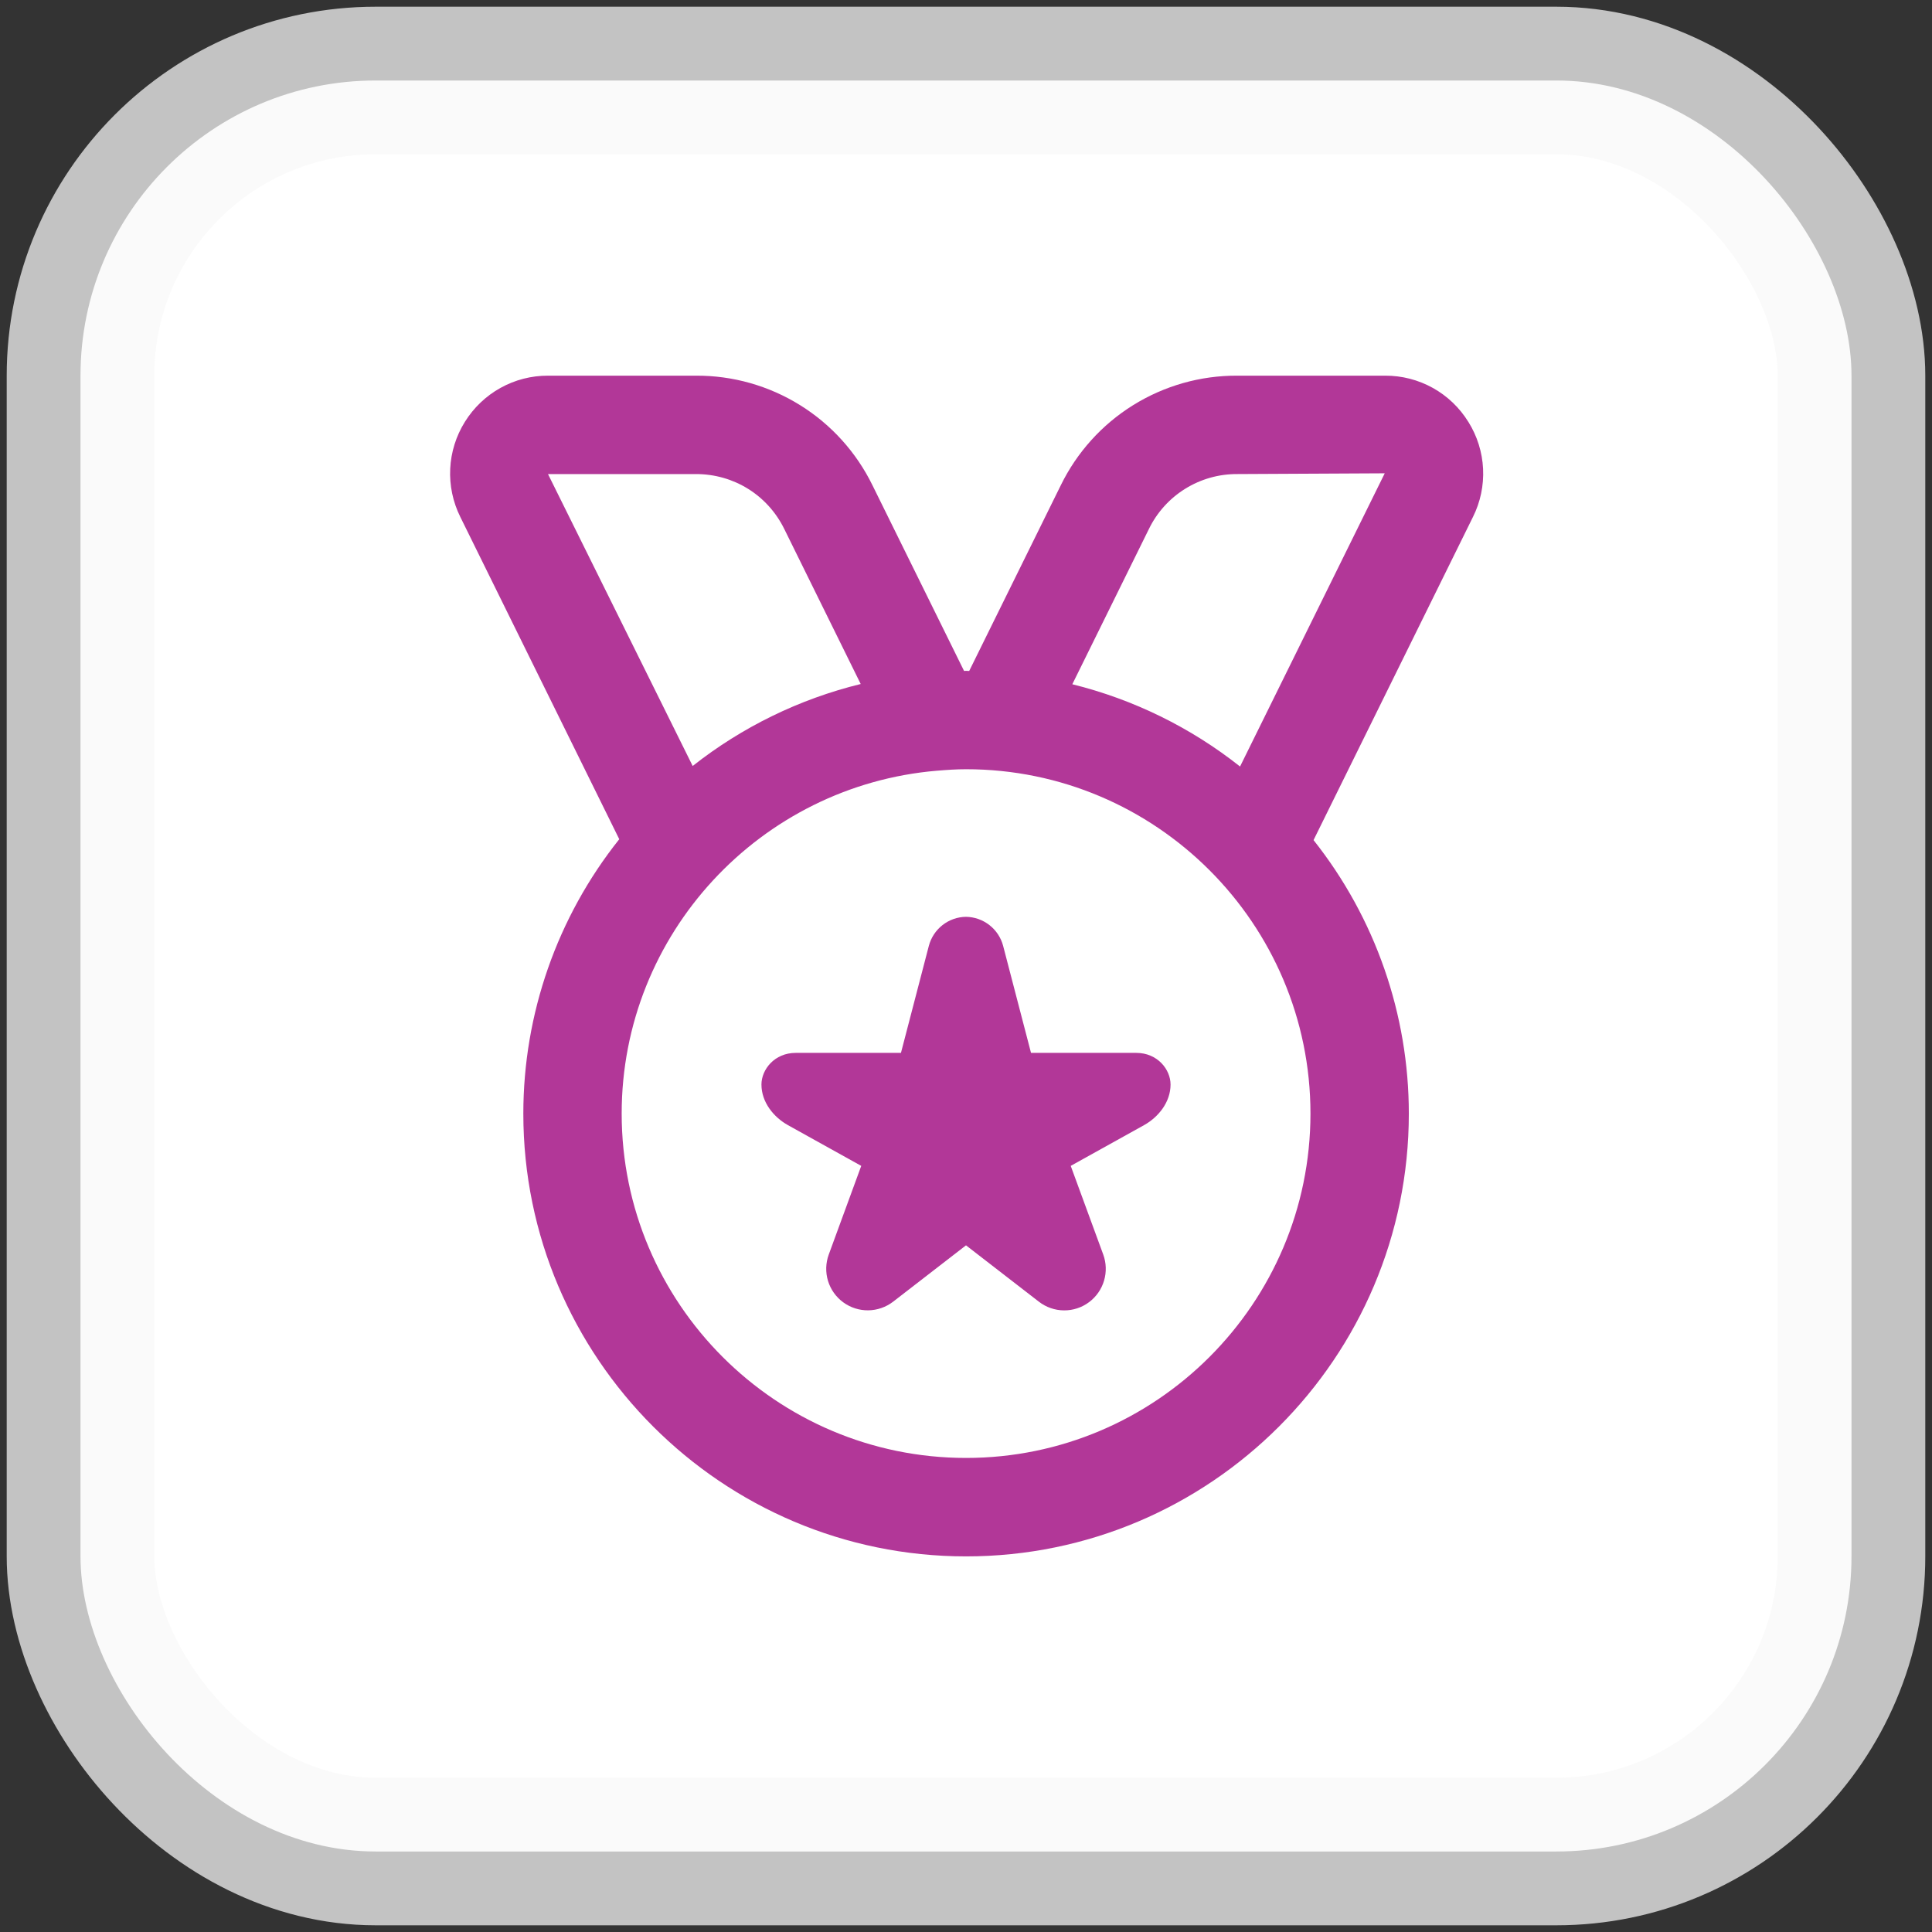
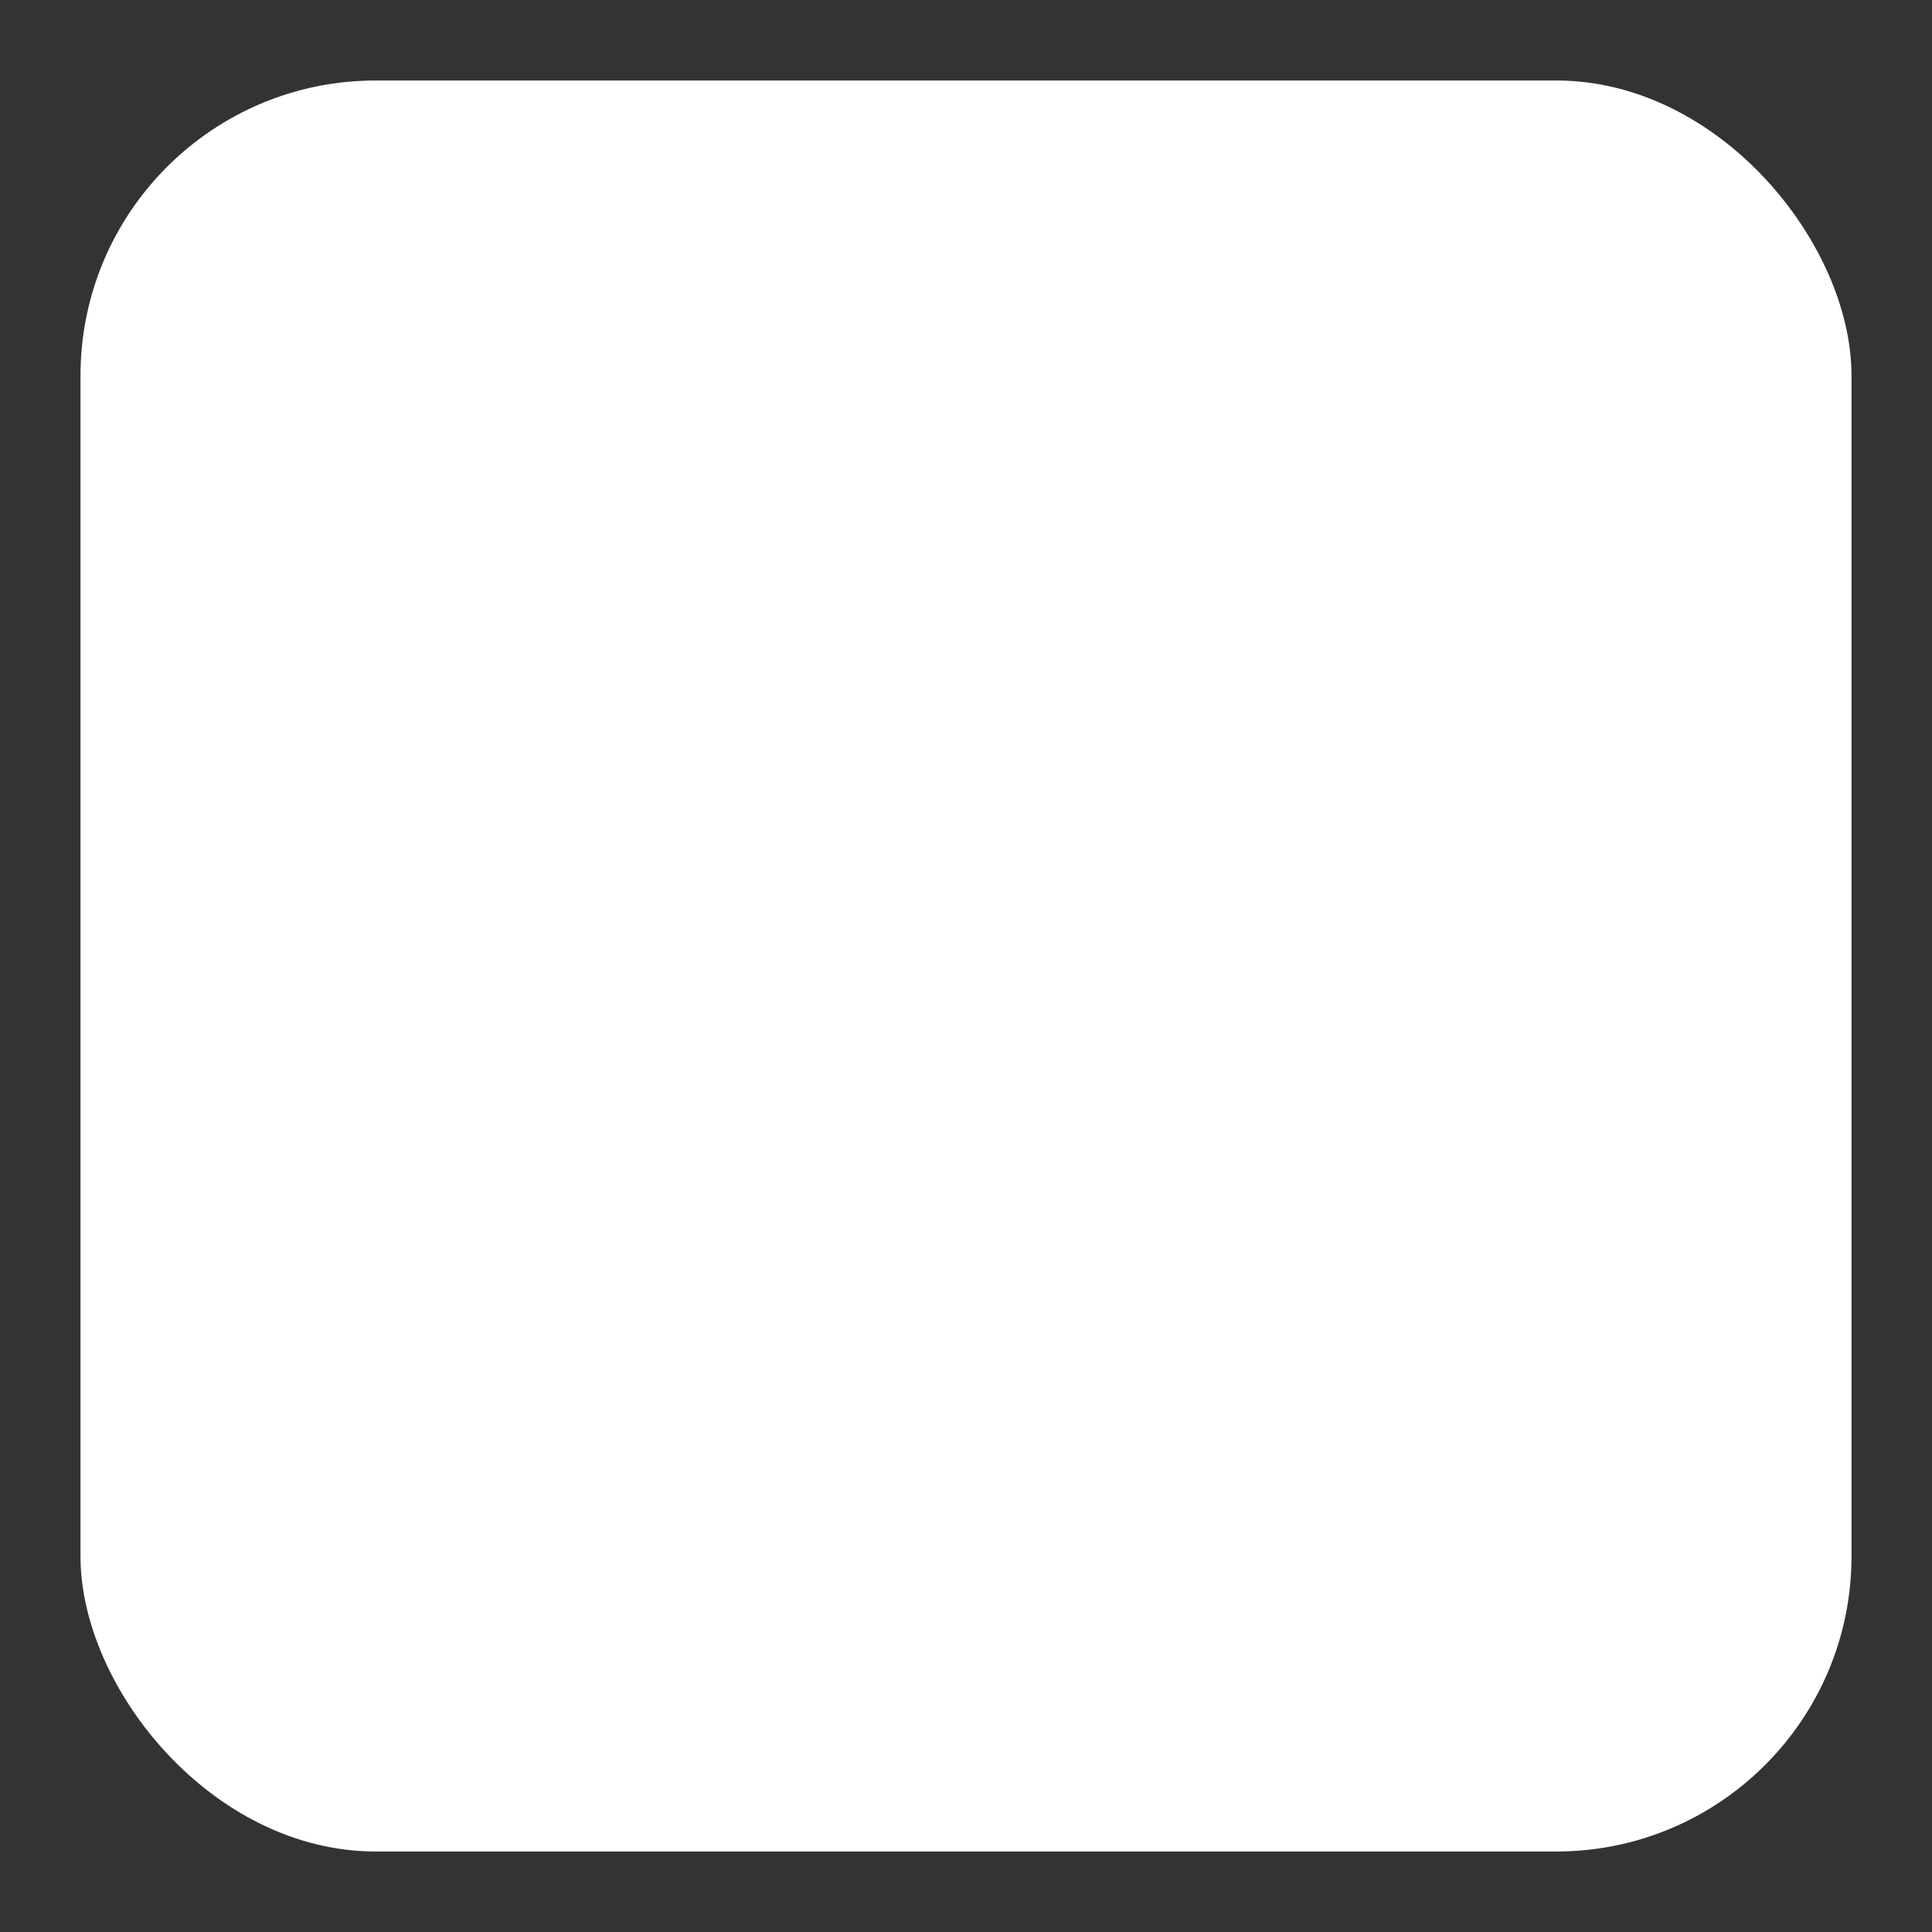
<svg xmlns="http://www.w3.org/2000/svg" width="72" height="72" viewBox="0 0 72 72" fill="none">
  <rect x="0" y="0" width="72" height="72" fill="#333333" stroke="none" />
  <rect x="3" y="3" width="66" height="66" rx="11" fill="white" />
-   <rect x="3" y="3" width="66" height="66" rx="11" stroke="#F8F8F8" stroke-opacity="0.73" stroke-width="5.5" />
  <g clip-path="url(#clip0_1416_3212)">
    <path d="M54.72 15.721C54.394 15.193 53.939 14.758 53.396 14.456C52.854 14.155 52.244 13.998 51.623 14H46.107C44.737 13.994 43.394 14.375 42.23 15.098C41.067 15.821 40.132 16.858 39.531 18.088L36.119 25.005L36.003 25L35.928 25.004L32.516 18.088C31.915 16.858 30.98 15.821 29.816 15.098C28.653 14.375 27.31 13.994 25.94 14H20.424C19.803 13.998 19.192 14.155 18.65 14.457C18.108 14.758 17.652 15.194 17.325 15.721C16.996 16.248 16.808 16.849 16.778 17.469C16.748 18.089 16.877 18.706 17.153 19.262L23.078 31.275C20.763 34.181 19.503 37.787 19.503 41.502C19.503 50.599 26.906 58.002 36.003 58.002C45.1 58.002 52.503 50.599 52.503 41.502C52.503 37.801 51.252 34.208 48.952 31.308L54.894 19.263C55.171 18.708 55.3 18.091 55.27 17.471C55.24 16.851 55.051 16.249 54.722 15.723L54.72 15.721ZM25.938 17.667C27.345 17.667 28.604 18.449 29.226 19.711L32.076 25.491C29.794 26.05 27.659 27.091 25.814 28.546L20.422 17.667H25.938ZM36.002 54.333C28.925 54.333 23.168 48.577 23.168 41.5C23.168 34.79 28.347 29.275 34.918 28.722H34.925C35.281 28.692 35.64 28.667 36.003 28.667C43.08 28.667 48.837 34.423 48.837 41.5C48.837 48.577 43.08 54.333 36.003 54.333H36.002ZM46.213 28.566C44.372 27.109 42.24 26.064 39.962 25.5L42.818 19.711C43.118 19.095 43.586 18.577 44.167 18.216C44.749 17.854 45.42 17.664 46.105 17.667L51.605 17.639L46.213 28.566ZM43.623 40.418C43.623 41.08 43.163 41.637 42.635 41.931L39.903 43.449L41.115 46.754C41.229 47.066 41.239 47.407 41.145 47.725C41.051 48.044 40.857 48.324 40.592 48.523C40.322 48.727 39.991 48.837 39.652 48.834C39.313 48.832 38.984 48.718 38.717 48.511L36 46.41L33.283 48.511C33.017 48.715 32.692 48.828 32.357 48.832C32.022 48.836 31.694 48.731 31.424 48.533C31.153 48.335 30.955 48.055 30.857 47.734C30.76 47.413 30.77 47.069 30.885 46.754L32.096 43.449L29.365 41.931C28.837 41.637 28.377 41.08 28.377 40.418C28.377 39.857 28.864 39.238 29.653 39.238H33.576L34.615 35.25C34.696 34.943 34.875 34.671 35.125 34.475C35.375 34.279 35.682 34.171 36 34.167C36.317 34.172 36.624 34.28 36.874 34.476C37.124 34.671 37.303 34.943 37.384 35.25L38.423 39.238H42.347C43.135 39.238 43.623 39.855 43.623 40.418Z" fill="#B23798" />
  </g>
  <defs>
    <clipPath id="clip0_1416_3212">
-       <rect width="44" height="44" fill="white" transform="translate(14 14)" />
-     </clipPath>
+       </clipPath>
  </defs>
</svg>